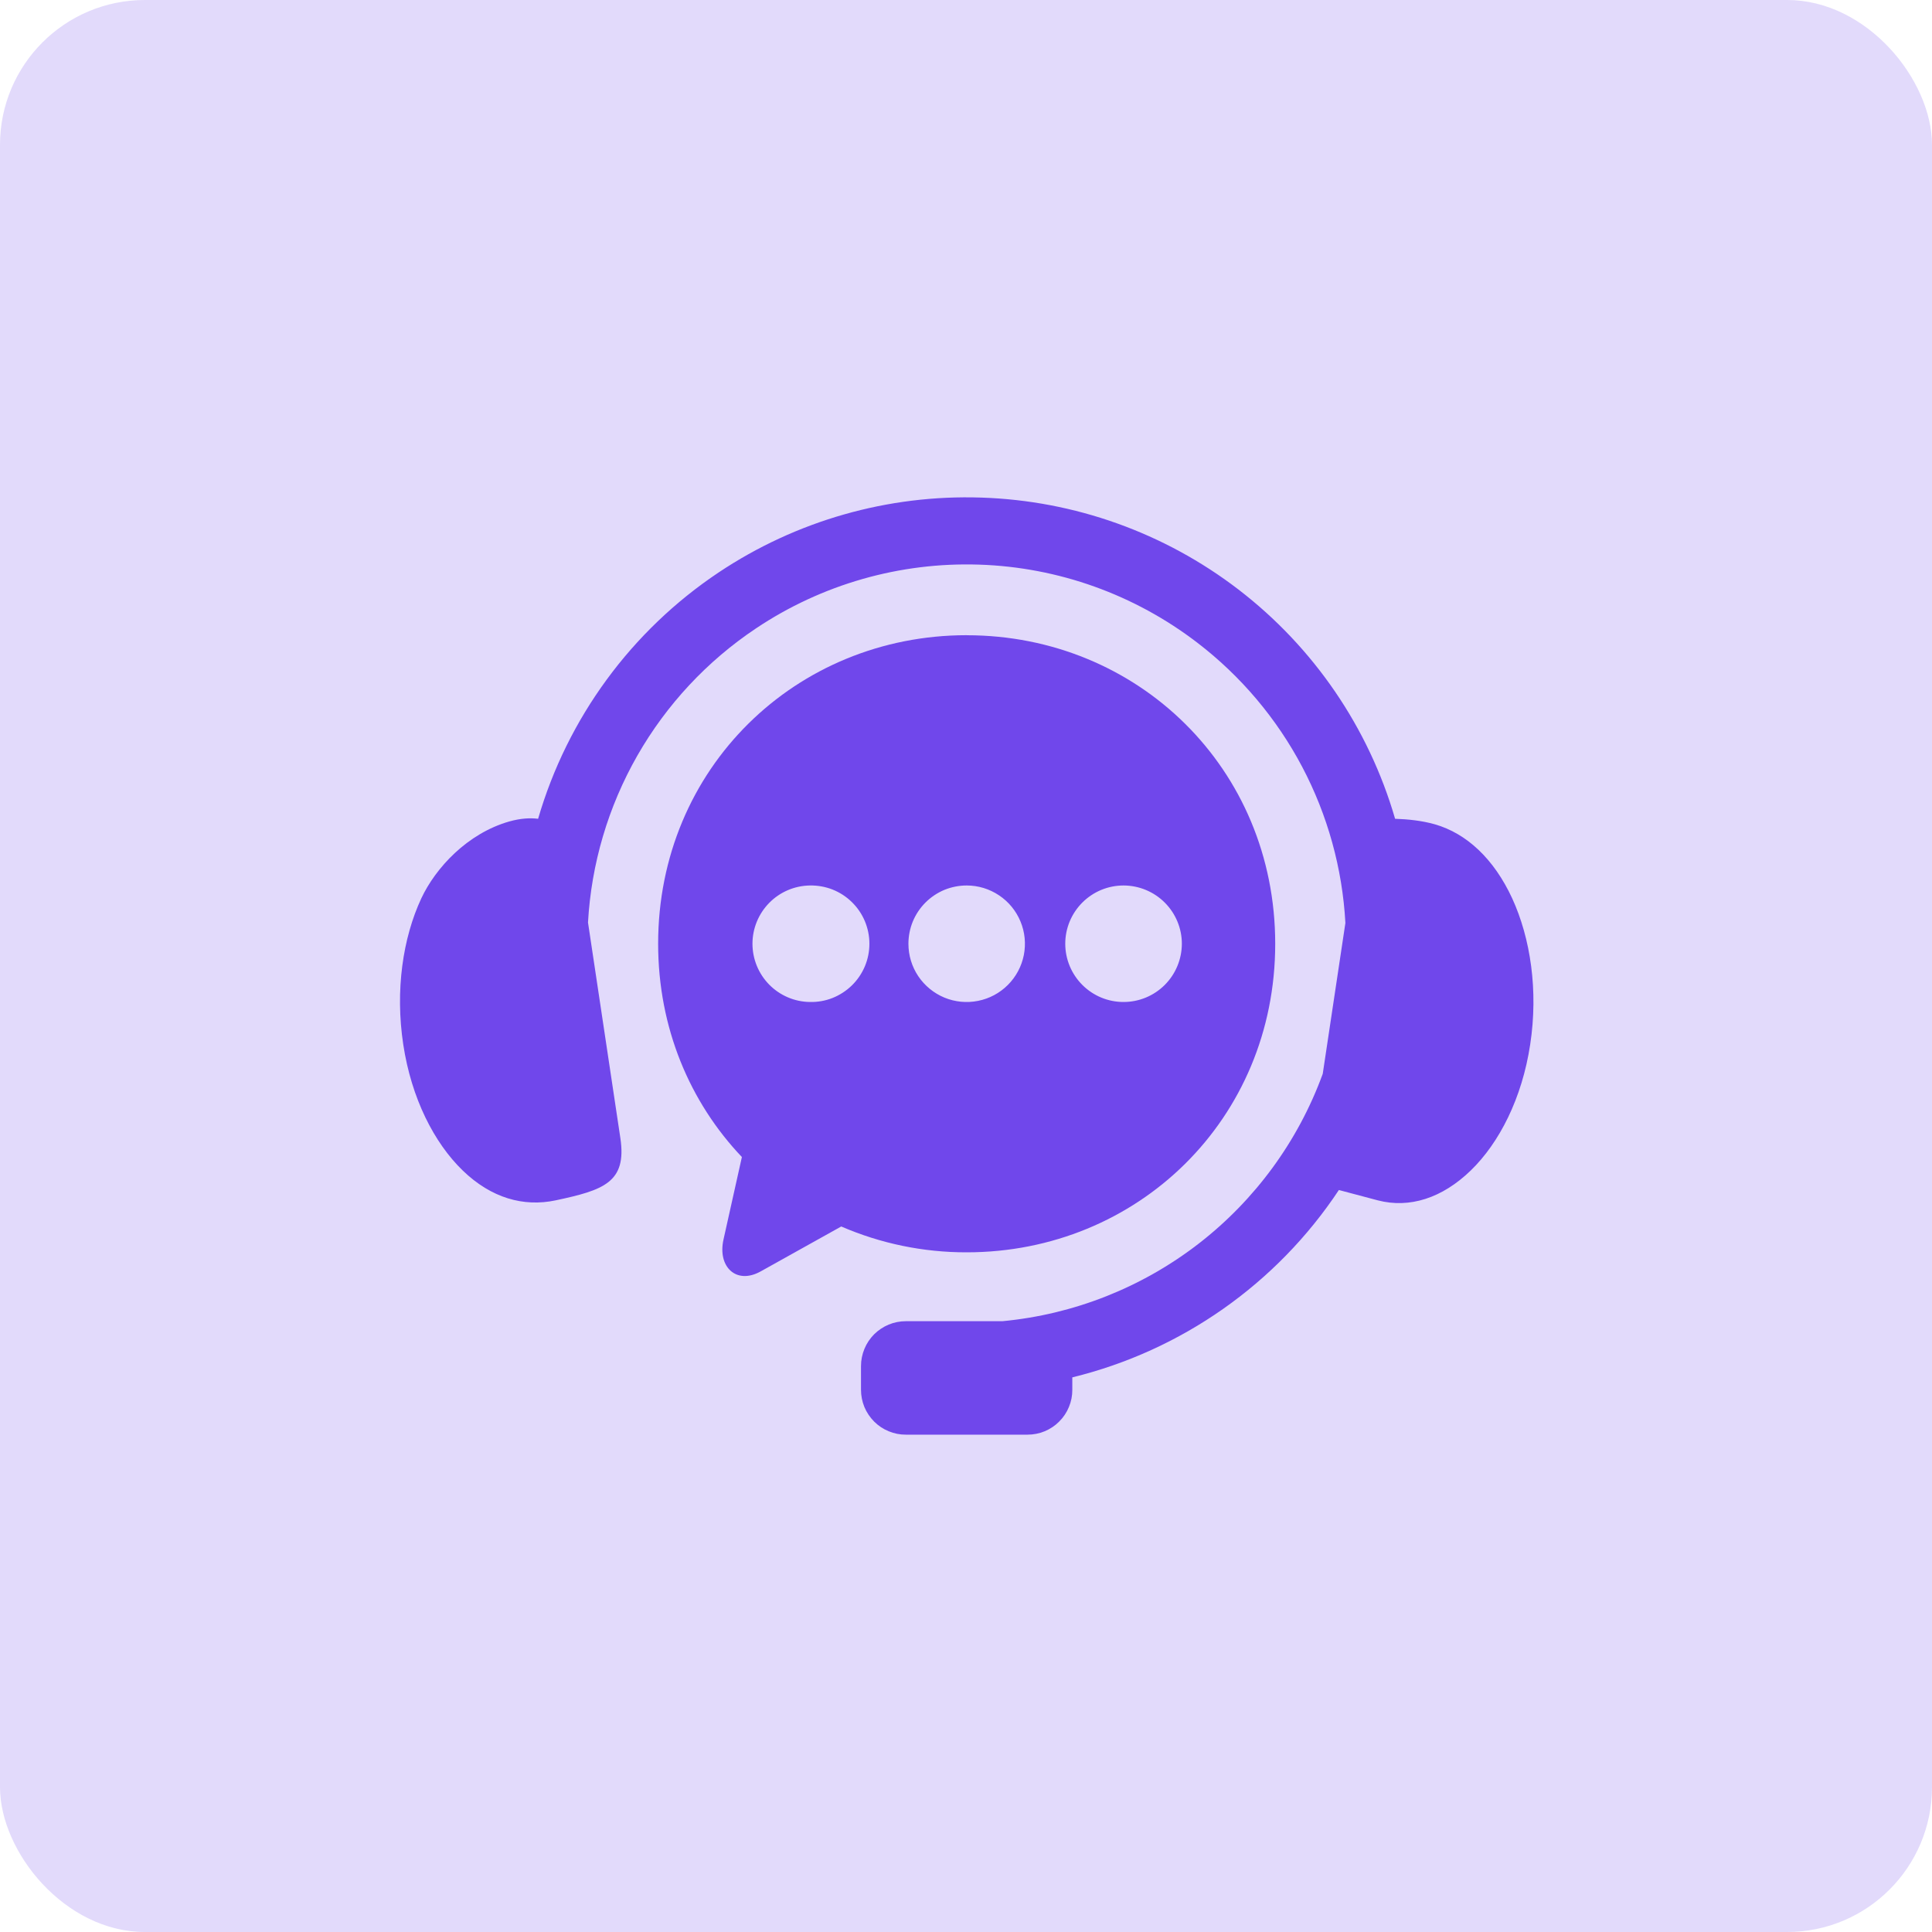
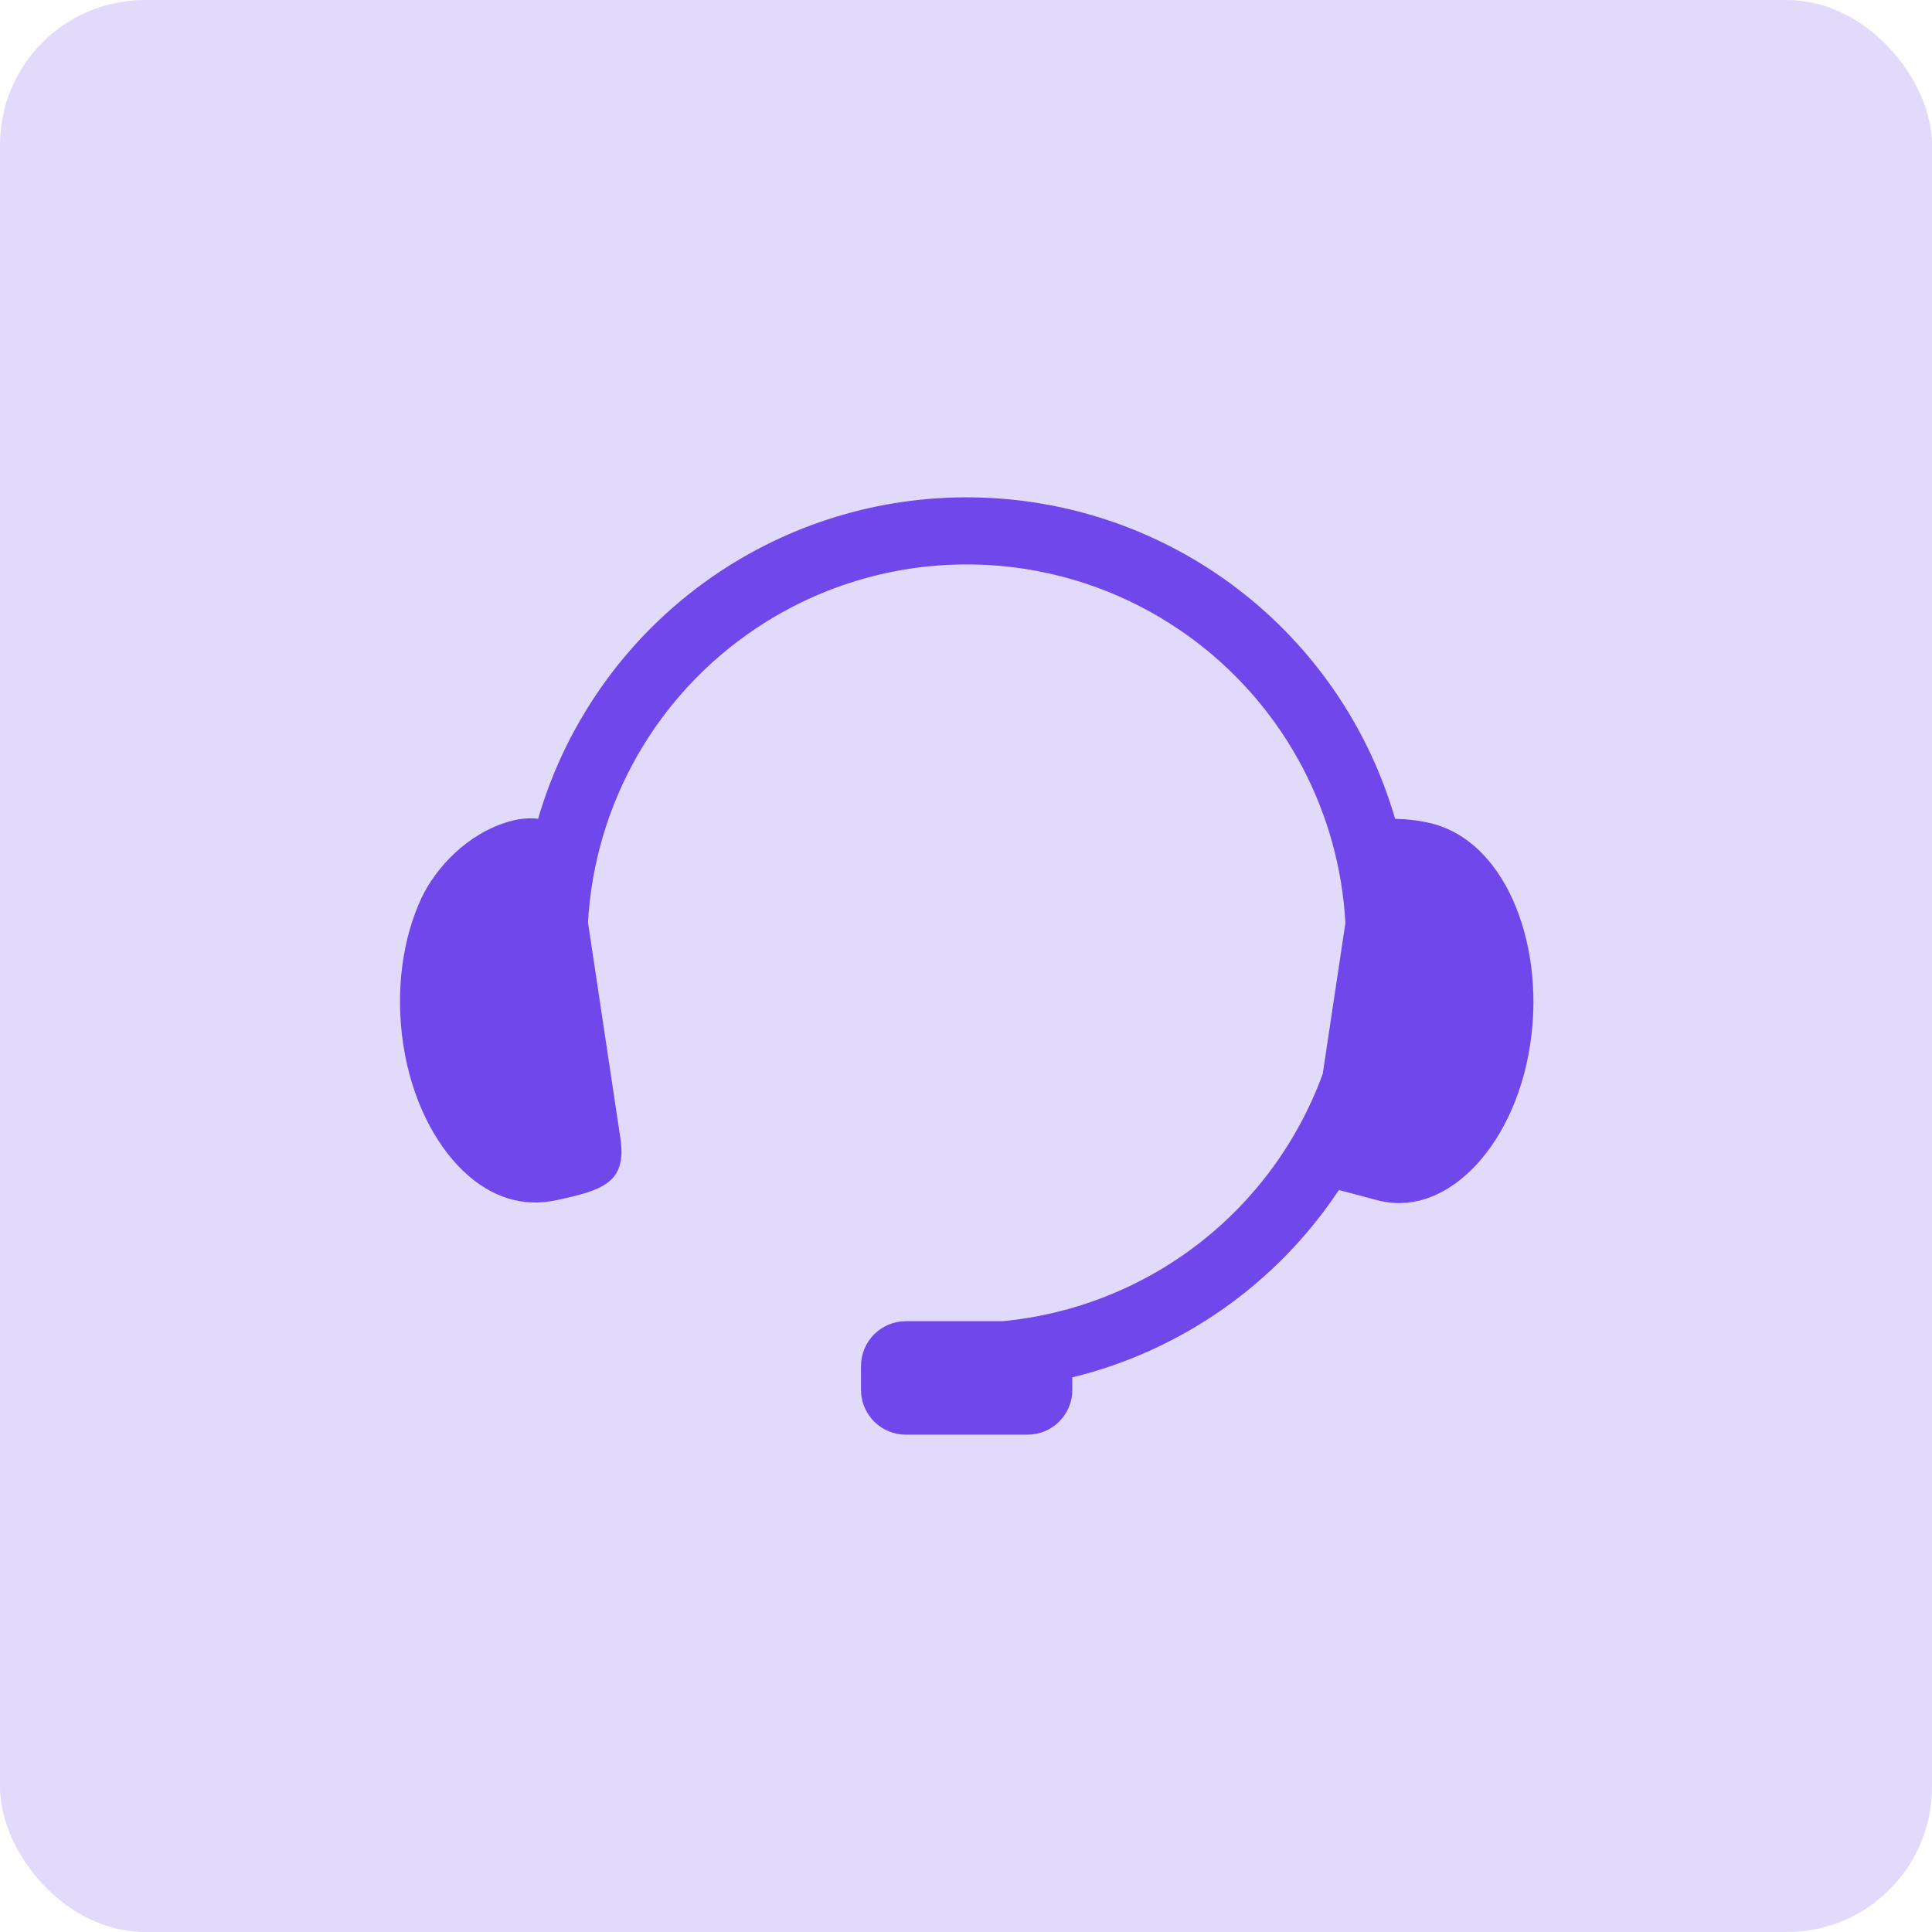
<svg xmlns="http://www.w3.org/2000/svg" width="40" height="40" viewBox="0 0 40 40" fill="none">
  <rect width="40" height="40" rx="3" fill="#7047EB" fill-opacity="0.2" />
  <path fill-rule="evenodd" clip-rule="evenodd" d="M20.317 10.302C18.386 10.237 16.484 10.78 14.877 11.853C13.071 13.06 11.748 14.866 11.141 16.952C10.977 16.932 10.78 16.941 10.546 17.007C9.674 17.255 9.018 17.97 8.723 18.599C8.34 19.42 8.179 20.505 8.349 21.625C8.518 22.742 8.99 23.663 9.58 24.234C10.172 24.806 10.84 24.992 11.504 24.852C12.492 24.641 12.982 24.483 12.844 23.563L12.174 19.099C12.242 17.884 12.592 16.701 13.195 15.645C13.799 14.588 14.64 13.686 15.652 13.01C17.015 12.098 18.631 11.636 20.271 11.69C21.911 11.743 23.492 12.31 24.794 13.31C25.692 13.999 26.43 14.873 26.959 15.874C27.487 16.875 27.793 17.979 27.855 19.109L27.386 22.232C26.878 23.625 25.985 24.846 24.811 25.753C23.637 26.659 22.229 27.215 20.753 27.354H18.756C18.634 27.354 18.513 27.377 18.4 27.424C18.287 27.471 18.185 27.539 18.098 27.625C18.012 27.712 17.943 27.814 17.897 27.927C17.85 28.04 17.826 28.161 17.826 28.283V28.774C17.826 28.896 17.85 29.017 17.896 29.13C17.943 29.243 18.012 29.345 18.098 29.432C18.184 29.518 18.287 29.587 18.4 29.633C18.513 29.68 18.634 29.704 18.756 29.703H21.273C21.395 29.703 21.516 29.68 21.629 29.633C21.742 29.586 21.844 29.518 21.93 29.431C22.017 29.345 22.085 29.242 22.131 29.13C22.178 29.017 22.202 28.896 22.201 28.774V28.517C24.463 27.963 26.433 26.579 27.72 24.638L28.526 24.852C29.183 25.023 29.859 24.806 30.45 24.234C31.04 23.662 31.512 22.742 31.681 21.625C31.852 20.505 31.686 19.422 31.308 18.599C30.928 17.777 30.362 17.255 29.709 17.067C29.436 16.989 29.139 16.96 28.884 16.952C28.336 15.065 27.2 13.403 25.642 12.206C24.11 11.03 22.247 10.364 20.317 10.302Z" fill="#7047EB" />
-   <path fill-rule="evenodd" clip-rule="evenodd" d="M23.263 18.333C23.583 18.334 23.889 18.461 24.115 18.687C24.341 18.913 24.469 19.22 24.469 19.539C24.468 19.859 24.341 20.166 24.115 20.392C23.889 20.618 23.582 20.745 23.263 20.745C22.943 20.746 22.636 20.619 22.409 20.392C22.183 20.166 22.055 19.86 22.055 19.539C22.055 19.381 22.086 19.224 22.147 19.077C22.208 18.931 22.297 18.798 22.409 18.686C22.521 18.574 22.654 18.485 22.801 18.424C22.947 18.364 23.104 18.333 23.263 18.333L23.263 18.333ZM20.015 18.333C20.253 18.333 20.486 18.404 20.684 18.537C20.883 18.669 21.037 18.858 21.128 19.078C21.22 19.299 21.243 19.541 21.197 19.775C21.15 20.009 21.035 20.224 20.867 20.392C20.698 20.561 20.483 20.676 20.249 20.722C20.015 20.769 19.773 20.745 19.552 20.654C19.332 20.562 19.144 20.408 19.011 20.21C18.878 20.011 18.808 19.778 18.808 19.54C18.808 19.381 18.839 19.224 18.899 19.078C18.96 18.931 19.049 18.798 19.161 18.686C19.273 18.574 19.406 18.485 19.552 18.424C19.699 18.364 19.856 18.333 20.015 18.333ZM16.767 18.333C16.927 18.33 17.087 18.358 17.237 18.417C17.386 18.476 17.522 18.564 17.637 18.677C17.752 18.789 17.843 18.923 17.906 19.072C17.968 19.22 18 19.379 18 19.539C18 19.7 17.968 19.859 17.906 20.007C17.843 20.155 17.752 20.29 17.637 20.402C17.522 20.514 17.386 20.602 17.237 20.662C17.087 20.721 16.927 20.749 16.767 20.745C16.45 20.741 16.148 20.611 15.926 20.386C15.704 20.16 15.579 19.856 15.579 19.539C15.579 19.223 15.704 18.919 15.926 18.693C16.148 18.467 16.45 18.338 16.767 18.333ZM20.015 13.151C16.477 13.151 13.626 15.908 13.626 19.539C13.626 21.283 14.285 22.825 15.36 23.955L14.979 25.664C14.853 26.227 15.243 26.605 15.749 26.323L17.417 25.393C18.237 25.748 19.121 25.93 20.015 25.928C23.553 25.928 26.402 23.173 26.402 19.54C26.402 15.908 23.553 13.152 20.015 13.152V13.151Z" fill="#7047EB" />
</svg>